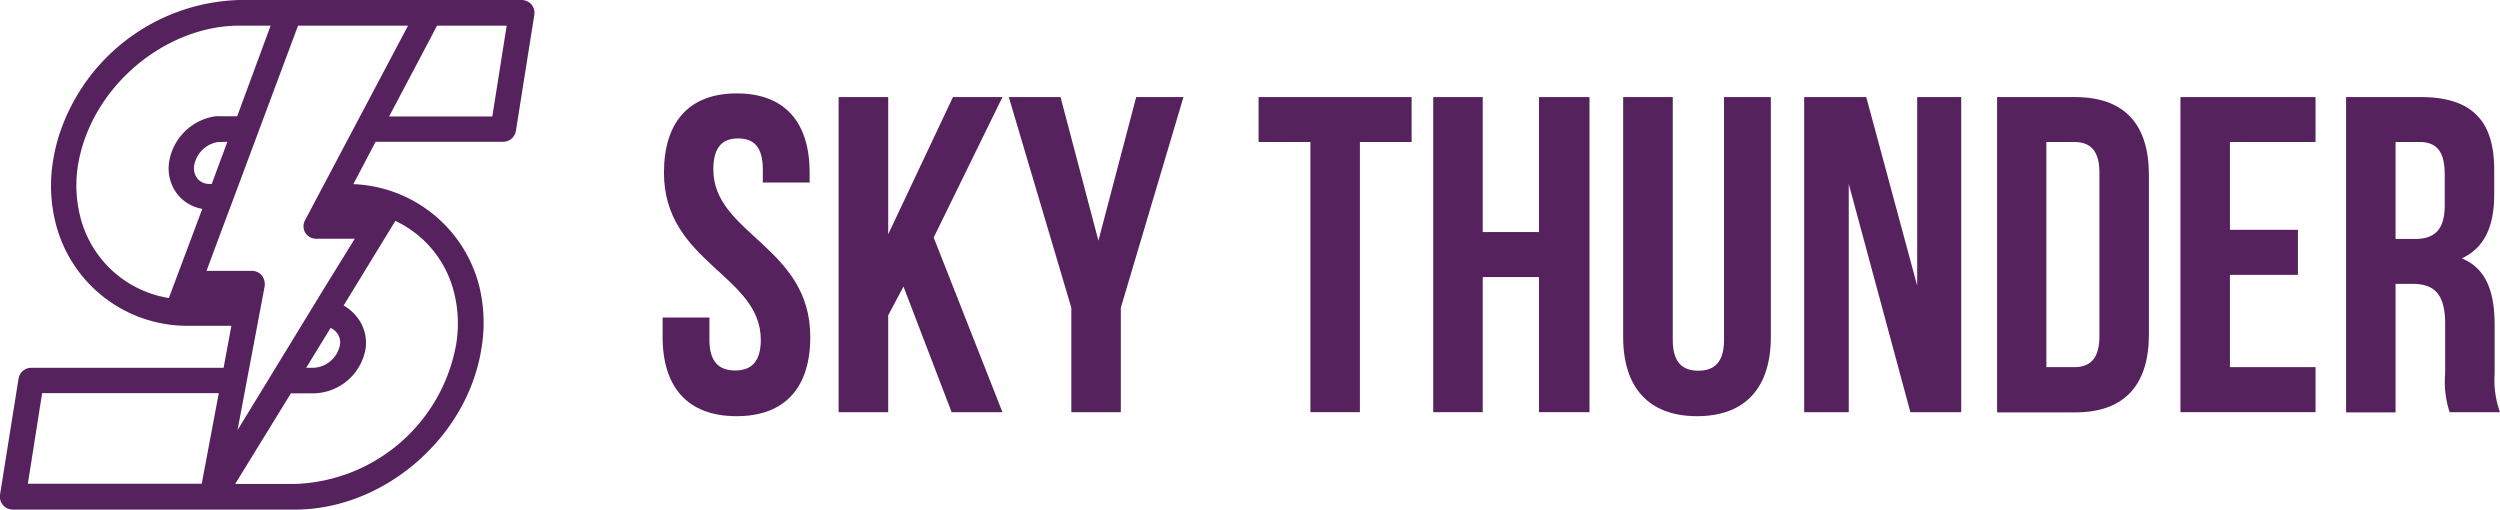
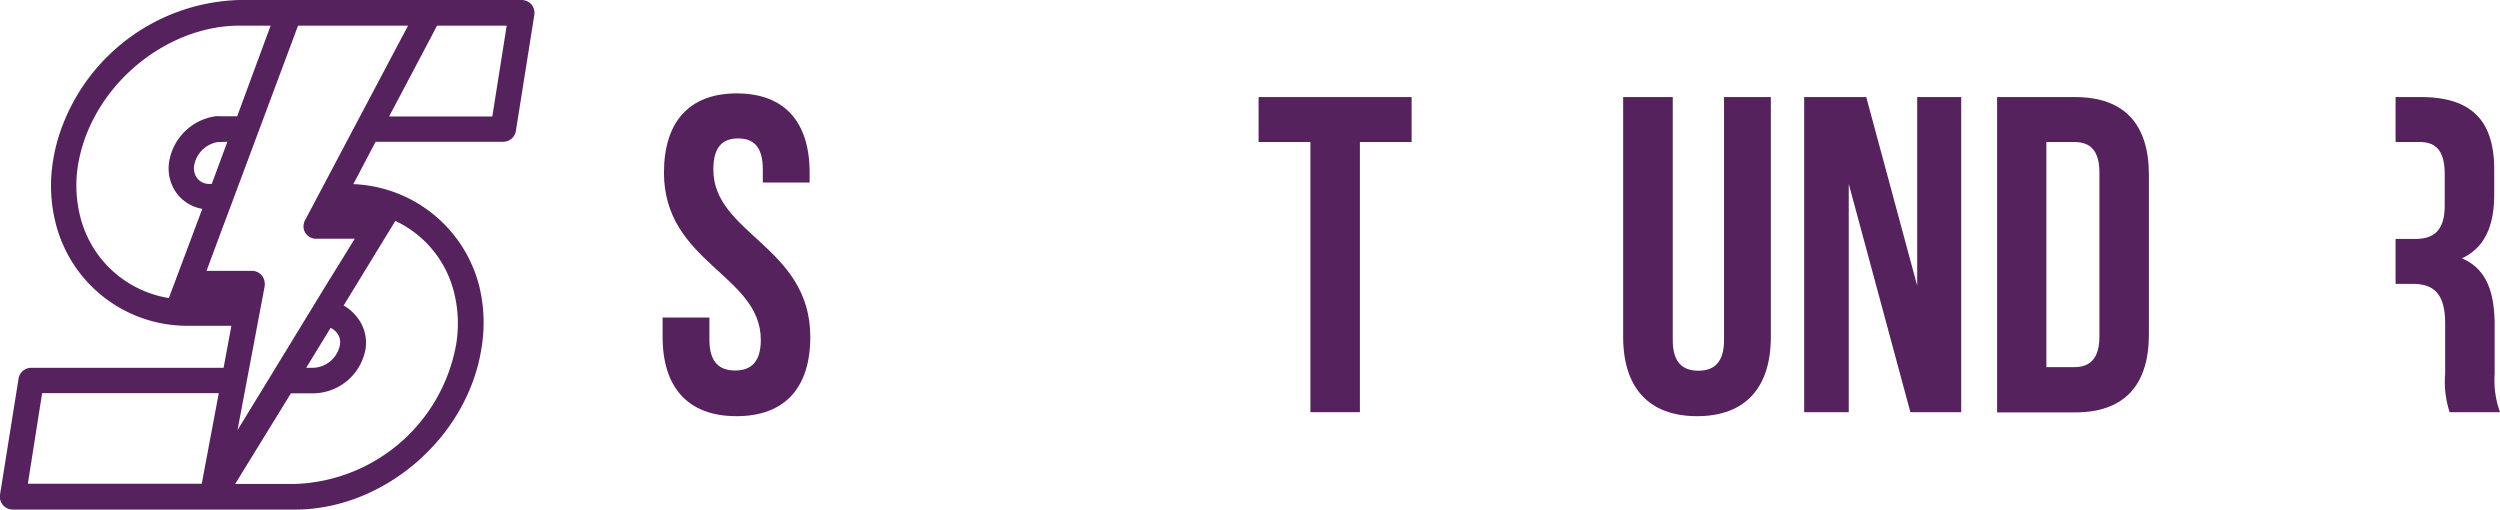
<svg xmlns="http://www.w3.org/2000/svg" viewBox="0 0 224.3 45.72">
  <defs>
    <style>.cls-1{fill:#55225e;}</style>
  </defs>
  <g id="Camada_2" data-name="Camada 2">
    <g id="Camada_1-2" data-name="Camada 1">
      <path class="cls-1" d="M47.68.4A1.18,1.18,0,0,0,46.8,0H21.49A17.51,17.51,0,0,0,5.64,11.18a15.49,15.49,0,0,0-.88,3.25A13.73,13.73,0,0,0,5,20.05a12.17,12.17,0,0,0,11.76,9.18h4L20.06,33H2.8a1.15,1.15,0,0,0-1.14,1L0,44.39a1.16,1.16,0,0,0,.27.93,1.14,1.14,0,0,0,.87.4H26.46c8,0,15.47-6.47,16.73-14.43A13.86,13.86,0,0,0,43,25.68a12.15,12.15,0,0,0-11.3-9.16l2-3.8H45.15a1.16,1.16,0,0,0,1.14-1L47.94,1.33A1.17,1.17,0,0,0,47.68.4Zm-29.58,43H2.5l1.28-8.13H19.63ZM7.21,19.48A11.45,11.45,0,0,1,7,14.8,13.71,13.71,0,0,1,7.78,12C10,6.38,15.73,2.3,21.49,2.3h2.79l-3,8.13H19.84a4.1,4.1,0,0,0-.49,0,4.92,4.92,0,0,0-4.16,4,3.79,3.79,0,0,0,.73,3,3.66,3.66,0,0,0,2.23,1.31l-3,8A9.79,9.79,0,0,1,7.21,19.48ZM20.4,12.72,19,16.5h-.3a1.34,1.34,0,0,1-1-.5,1.48,1.48,0,0,1-.27-1.2,2.57,2.57,0,0,1,2.15-2.06l.23,0ZM40.74,26.25a11.44,11.44,0,0,1,.18,4.68A15.21,15.21,0,0,1,26.46,43.42H21.1l5-8.13h2.05a4.82,4.82,0,0,0,4.65-4A3.69,3.69,0,0,0,32,28.41a4,4,0,0,0-1.17-1l4.64-7.59A9.64,9.64,0,0,1,40.74,26.25ZM27.47,33l2.19-3.58a1.5,1.5,0,0,1,.56.44,1.34,1.34,0,0,1,.28,1.08A2.54,2.54,0,0,1,28.12,33Zm-.09-13.26a1.14,1.14,0,0,0,0,1.13,1.16,1.16,0,0,0,1,.55h3.45L29,26l-.89,1.46h0l-3.7,6.06-3.1,5.07,2.44-12.93a1.06,1.06,0,0,0,0-.25,1.21,1.21,0,0,0-.26-.7,1.17,1.17,0,0,0-.89-.41H18.53l1.26-3.39,1.08-2.88h0L26.74,2.3h9.87Zm16.79-9.29H34.91l3.7-7,.6-1.15h6.25Z" />
      <path class="cls-1" d="M64,15.21c0-2,.8-2.79,2.22-2.79s2.22.77,2.22,2.79v1.17h4.2v-.89c0-4.52-2.22-7.11-6.54-7.11S59.57,11,59.57,15.49c0,8.08,8.69,9.17,8.69,15,0,2-.89,2.75-2.3,2.75s-2.31-.73-2.31-2.75v-2h-4.2v1.74c0,4.52,2.26,7.11,6.63,7.11s6.62-2.59,6.62-7.11C72.7,22.11,64,21,64,15.21Z" />
-       <polygon class="cls-1" points="85.5 8.71 79.69 21.02 79.69 8.71 75.24 8.71 75.24 36.98 79.69 36.98 79.69 28.29 81.06 25.71 85.38 36.98 89.94 36.98 83.77 21.31 89.94 8.71 85.5 8.71" />
-       <polygon class="cls-1" points="98.55 21.59 95.15 8.71 90.51 8.71 96.12 27.61 96.12 36.98 100.56 36.98 100.56 27.61 106.18 8.71 101.94 8.71 98.55 21.59" />
      <polygon class="cls-1" points="112.92 12.74 117.57 12.74 117.57 36.98 122.01 36.98 122.01 12.74 126.65 12.74 126.65 8.71 112.92 8.71 112.92 12.74" />
-       <polygon class="cls-1" points="138.08 20.82 133.03 20.82 133.03 8.71 128.59 8.71 128.59 36.98 133.03 36.98 133.03 24.86 138.08 24.86 138.08 36.98 142.61 36.98 142.61 8.71 138.08 8.71 138.08 20.82" />
      <path class="cls-1" d="M154.68,30.51c0,2-.89,2.75-2.3,2.75s-2.3-.73-2.3-2.75V8.71h-4.45V30.23c0,4.52,2.27,7.11,6.63,7.11s6.62-2.59,6.62-7.11V8.71h-4.2Z" />
      <polygon class="cls-1" points="172.01 25.63 167.44 8.71 161.87 8.71 161.87 36.98 165.87 36.98 165.87 16.5 171.4 36.98 175.96 36.98 175.96 8.71 172.01 8.71 172.01 25.63" />
      <path class="cls-1" d="M186.18,8.71h-7V37h7c4.44,0,6.62-2.47,6.62-7V15.69C192.8,11.17,190.62,8.71,186.18,8.71Zm2.18,21.48c0,2-.85,2.75-2.26,2.75h-2.5V12.74h2.5c1.41,0,2.26.73,2.26,2.75Z" />
-       <polygon class="cls-1" points="195.63 36.98 207.75 36.98 207.75 32.94 200.07 32.94 200.07 24.66 206.17 24.66 206.17 20.62 200.07 20.62 200.07 12.74 207.75 12.74 207.75 8.71 195.63 8.71 195.63 36.98" />
-       <path class="cls-1" d="M223.82,29.18c0-2.95-.73-5.09-2.95-6,2-.92,2.91-2.82,2.91-5.73V15.21c0-4.36-2-6.5-6.58-6.5h-6.71V37h4.44V25.47h1.54c2,0,2.91,1,2.91,3.59V33.5a8.83,8.83,0,0,0,.4,3.48h4.52a8.42,8.42,0,0,1-.48-3.44Zm-4.48-10.74c0,2.26-1,3-2.67,3h-1.74V12.74h2.14c1.58,0,2.27.89,2.27,2.91Z" />
+       <path class="cls-1" d="M223.82,29.18c0-2.95-.73-5.09-2.95-6,2-.92,2.91-2.82,2.91-5.73V15.21c0-4.36-2-6.5-6.58-6.5h-6.71h4.44V25.47h1.54c2,0,2.91,1,2.91,3.59V33.5a8.83,8.83,0,0,0,.4,3.48h4.52a8.42,8.42,0,0,1-.48-3.44Zm-4.48-10.74c0,2.26-1,3-2.67,3h-1.74V12.74h2.14c1.58,0,2.27.89,2.27,2.91Z" />
    </g>
  </g>
</svg>